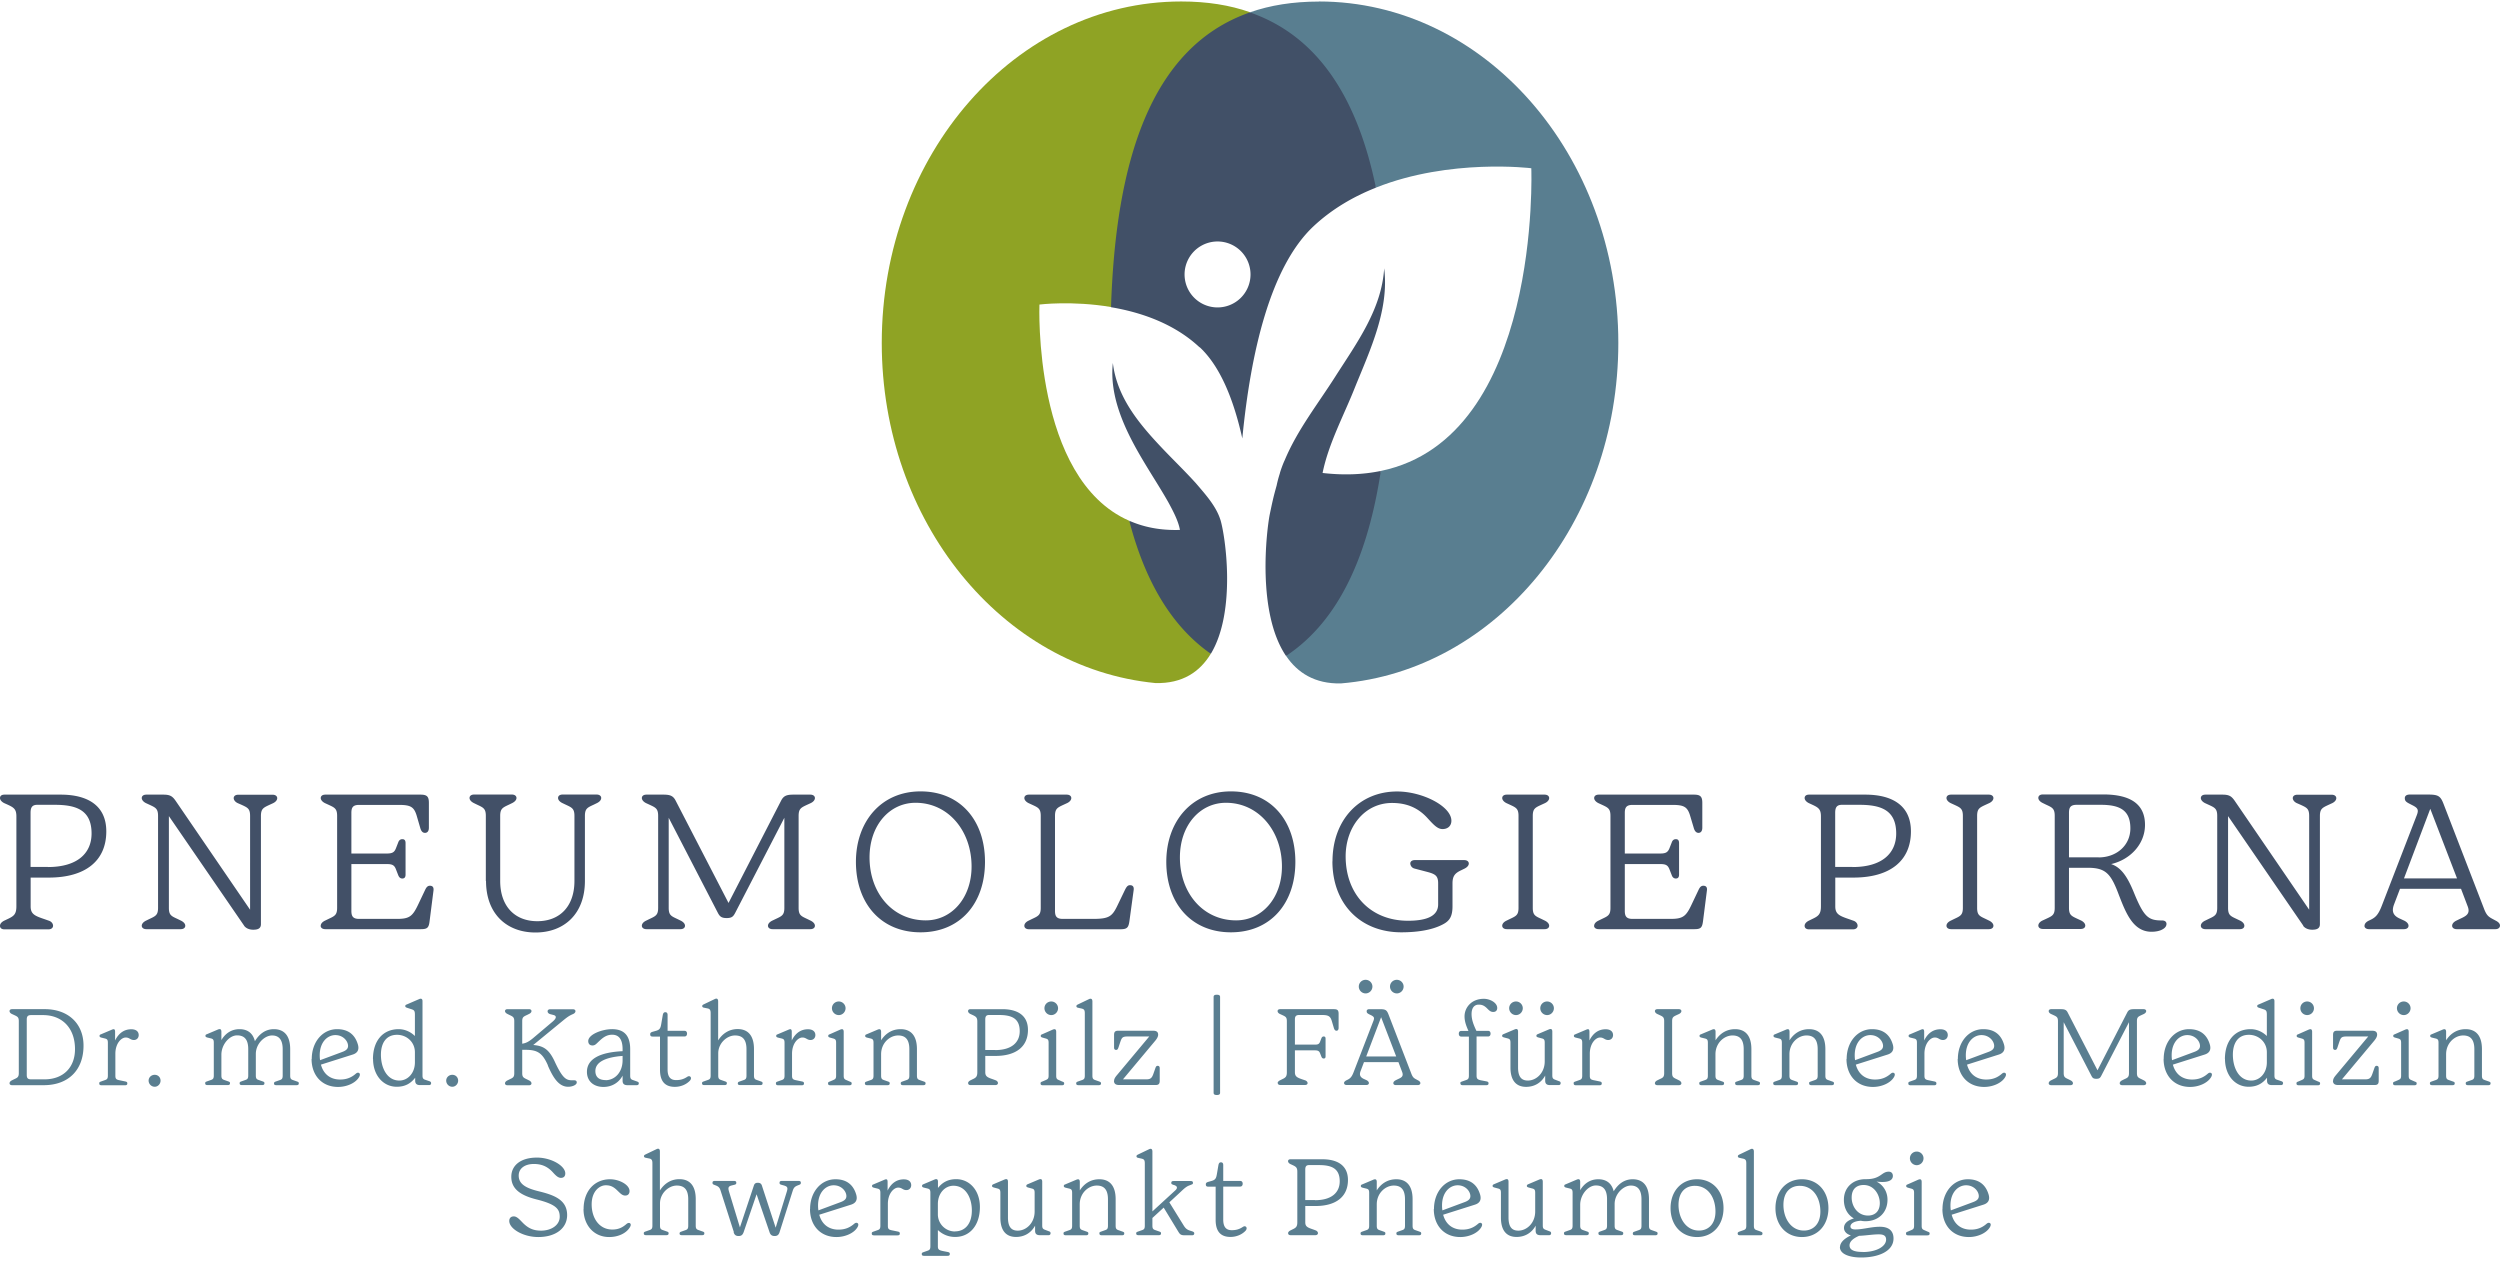
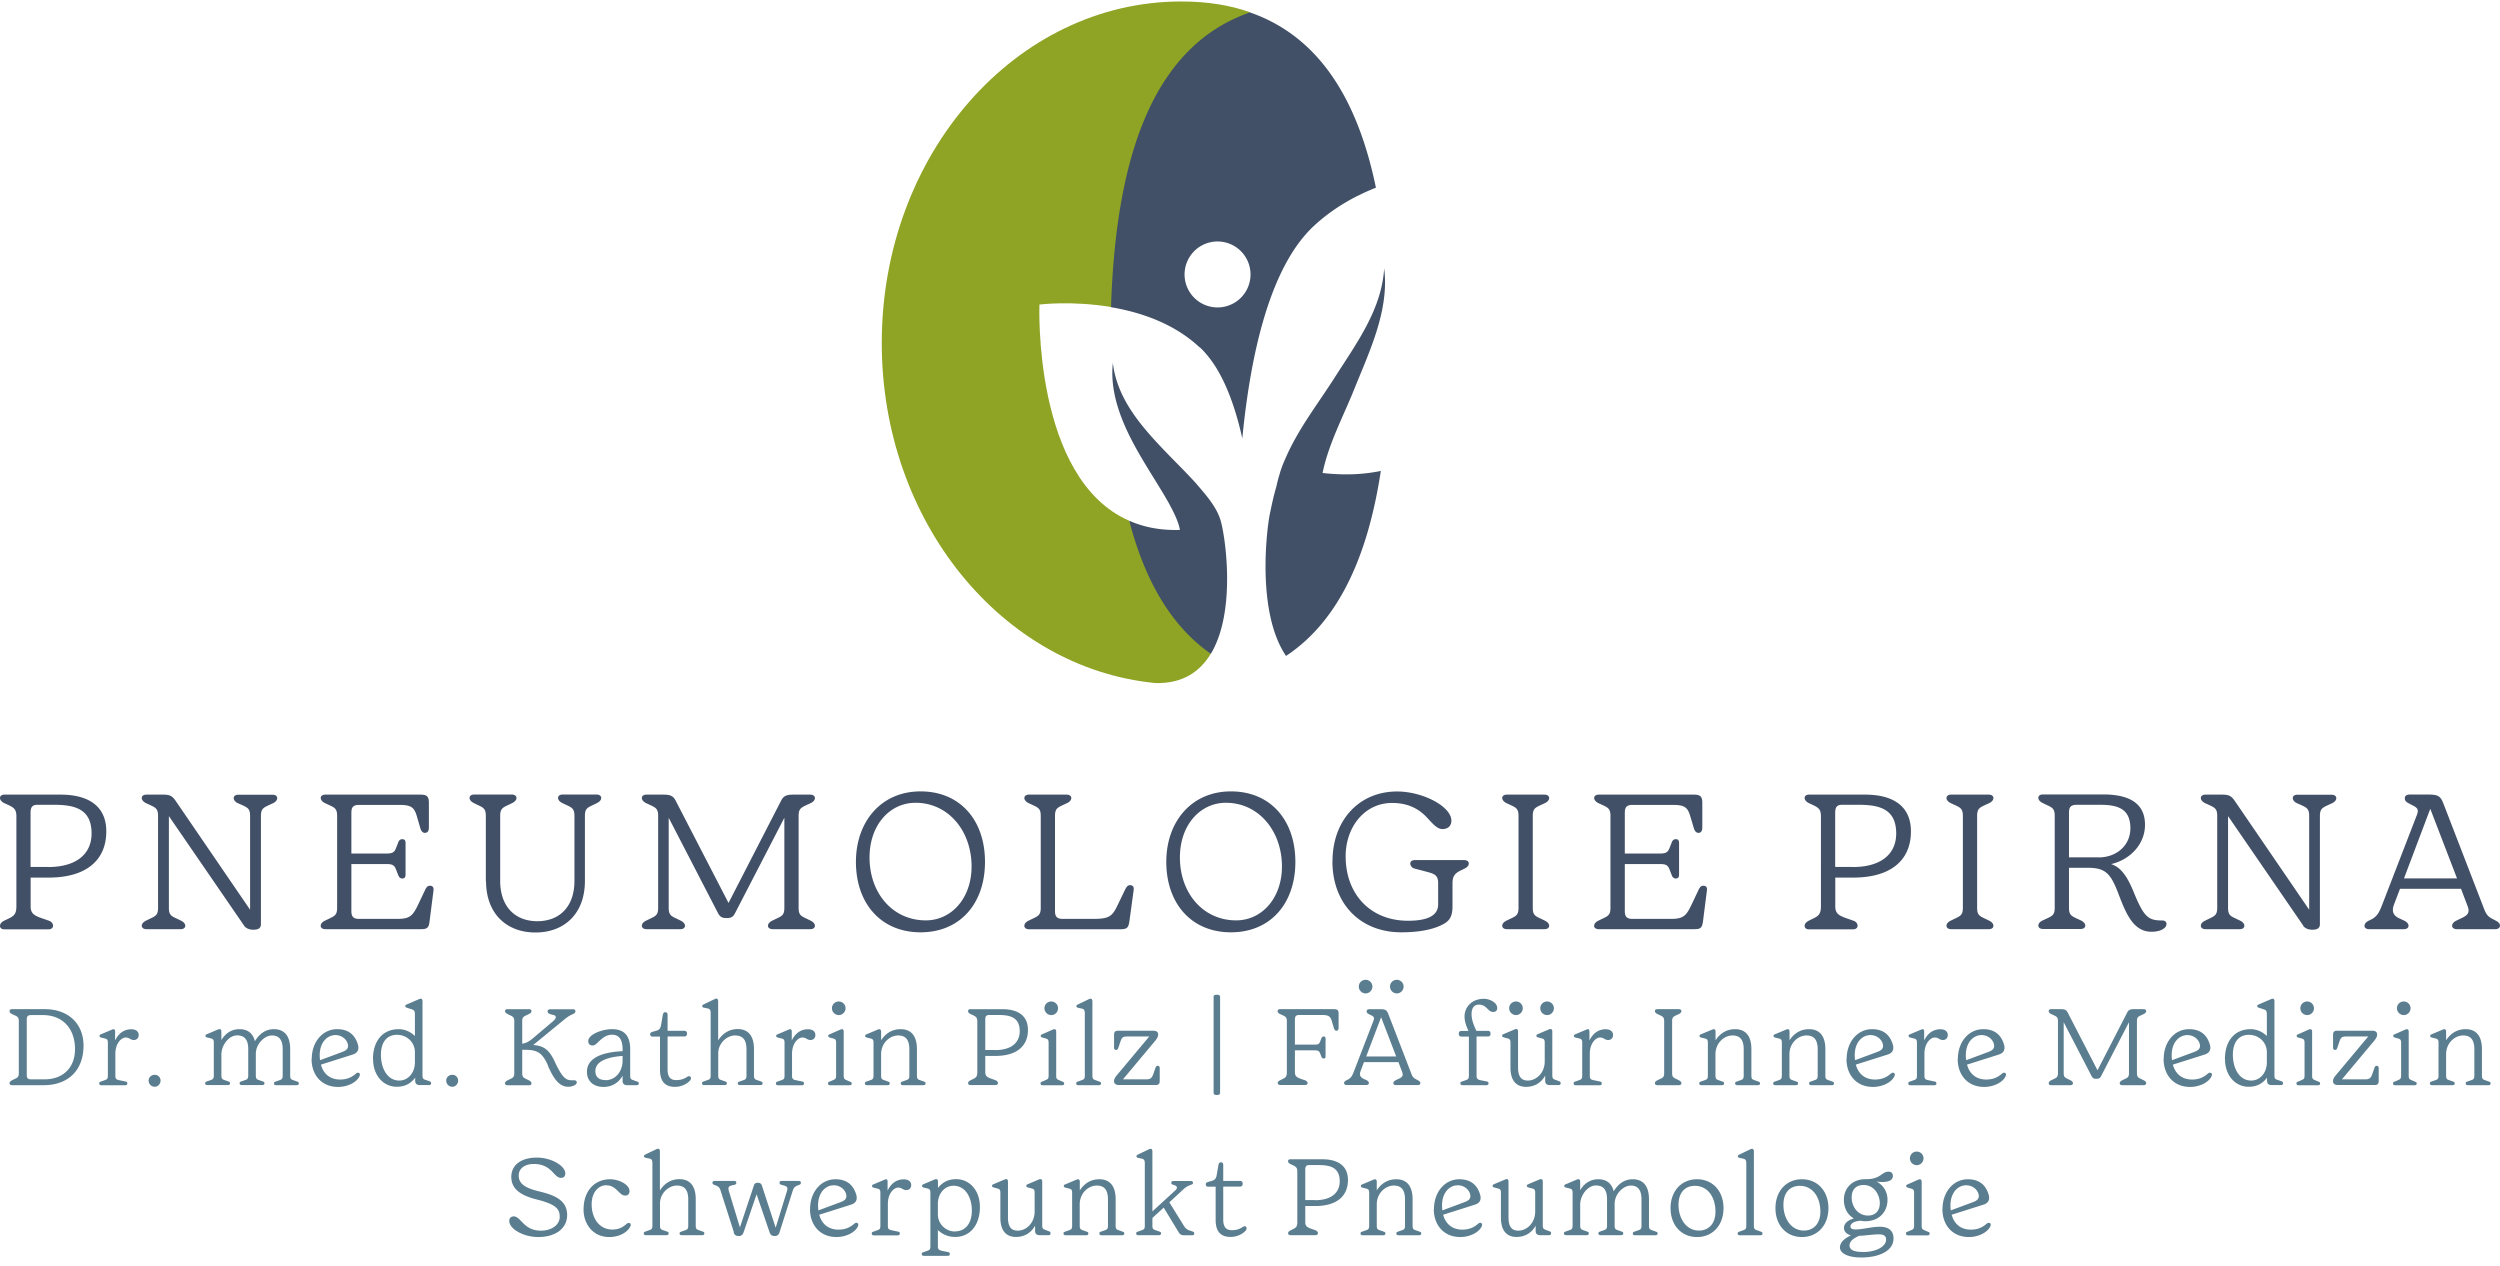
<svg xmlns="http://www.w3.org/2000/svg" width="304" height="154" xml:space="preserve" style="fill-rule:evenodd;clip-rule:evenodd;stroke-linejoin:round;stroke-miterlimit:2">
  <path d="m147.226 79.502-9.919-16.18c-11.732-5.134-10.911-26.29-10.911-26.29s3.975-.496 8.715.304L152 1.486C149.534.619 146.787.18 143.634.18c-20.109 0-36.412 18.589-36.412 41.524 0 21.719 14.637 39.543 33.271 41.356 3.31.09 5.427-1.385 6.744-3.57l-.011.012Z" style="fill:#8fa324;fill-rule:nonzero" />
-   <path d="M160.366.191c-3.142 0-5.923.451-8.366 1.306l15.324 21.314c9.007-3.58 18.882-2.353 18.882-2.353s1.283 32.742-18.285 36.807l-11.53 22.496c1.385 2.049 3.502 3.411 6.654 3.344 18.86-1.565 33.744-19.49 33.744-41.401 0-22.935-16.303-41.524-36.412-41.524l-.011.011Z" style="fill:#597e90;fill-rule:nonzero" />
  <path d="M148.397 63.198c-.518-1.644-1.79-3.051-2.984-4.447-1.441-1.588-2.905-2.984-4.278-4.448-2.725-2.893-5.326-6.068-5.81-10.167-.462 4.166 1.554 8.298 3.637 11.8 1.058 1.79 2.195 3.513 3.141 5.202.518.957 1.194 2.218 1.374 3.299-2.365.079-4.403-.338-6.159-1.115 1.835 7.06 4.965 12.723 9.919 16.18 3.13-5.191 1.757-14.401 1.16-16.315v.011ZM160.827 57.512c.721-3.58 2.612-7.048 3.952-10.448 1.836-4.527 4.166-9.436 3.536-14.435-.304 4.977-3.333 9.075-5.934 13.151-2.117 3.333-4.628 6.508-6.159 10.179 0 0-.236.461-.551 1.441-.023.067-.034.146-.057.214-.146.461-.27.923-.371 1.407-.169.608-.338 1.216-.473 1.824-.135.574-.248 1.148-.372 1.723-.371 1.914-1.61 11.878 1.982 17.193 6.564-4.335 9.998-12.442 11.529-22.496-2.116.439-4.47.551-7.093.247h.011ZM145.886 42.222c2.522 2.353 4.144 6.429 5.179 11.091 1.014-10.438 3.401-20.875 8.67-25.807 2.252-2.105 4.875-3.614 7.578-4.683-2.162-10.449-6.733-18.331-15.324-21.314-12.228 4.256-16.326 18.454-16.889 35.849 3.603.608 7.667 1.971 10.764 4.875l.022-.011Zm2.106-12.858a4.01 4.01 0 1 1-.003 8.019 4.01 4.01 0 0 1 .003-8.019Z" style="fill:#415067;fill-rule:nonzero" />
  <path d="M5.821 105.432c3.603 0 5.314-1.689 5.314-4.076 0-2.883-1.891-3.491-4.492-3.491H4.537c-.653 0-.821.35-.821.98v6.575h2.105v.012ZM0 112.57c0-.214.169-.439.495-.608l.451-.214c.743-.349 1.047-.585 1.047-1.542V99.284c0-.889-.304-1.081-1.047-1.43l-.451-.202C.169 97.483 0 97.246 0 97.044c0-.237.169-.417.54-.417h6.835c3.276 0 5.551 1.317 5.551 4.47 0 3.58-2.534 5.618-7.004 5.618H3.727v3.513c0 .935.518 1.149 1.689 1.543l.54.191c.327.113.496.372.496.608 0 .237-.192.439-.563.439H.54c-.371 0-.54-.191-.54-.416M29.691 112.57l-9.154-13.331v11.158c0 .89.304 1.002 1.058 1.351l.439.214c.327.169.496.394.496.608 0 .237-.192.417-.563.417h-4.166c-.372 0-.563-.192-.563-.417 0-.214.169-.439.495-.608l.439-.214c.744-.349 1.048-.473 1.048-1.351v-11.18c0-.89-.304-1.014-1.048-1.363l-.439-.202c-.326-.169-.495-.406-.495-.608 0-.237.191-.417.563-.417h2.06c.822 0 1.104.191 1.498.754l9.052 13.241V99.228c0-.89-.281-1.013-1.036-1.363l-.461-.202c-.327-.147-.496-.406-.496-.608 0-.237.192-.417.563-.417h4.166c.372 0 .563.192.563.417 0 .214-.169.45-.495.608l-.439.202c-.743.35-1.047.473-1.047 1.363v13.151c0 .54-.394.675-.935.675-.54 0-.912-.214-1.103-.473M39.002 112.57c0-.214.158-.439.495-.608l.44-.214c.743-.349 1.058-.473 1.058-1.351v-11.18c0-.89-.304-1.014-1.058-1.363l-.44-.202c-.326-.169-.495-.406-.495-.608 0-.237.191-.417.563-.417h11.563c.777 0 1.025.214 1.025 1.002v3.018c0 .427-.192.63-.473.63-.281 0-.473-.203-.585-.63l-.417-1.43c-.327-1.104-.743-1.34-2.173-1.34h-4.842c-.776 0-.934.349-.934.979v4.932h4.323c.676 0 .912-.169 1.093-.631l.281-.72c.09-.259.259-.394.495-.394.214 0 .395.09.395.473v3.839c0 .372-.181.473-.395.473-.236 0-.394-.147-.495-.405l-.281-.721c-.181-.473-.417-.631-1.093-.631h-4.323v5.686c0 .631.169.98.934.98h4.628c1.475 0 1.869-.304 2.533-1.689l.845-1.779c.169-.372.326-.563.608-.563.281 0 .484.135.439.563l-.473 3.716c-.09.799-.259 1.002-1.036 1.002H39.554c-.372 0-.563-.192-.563-.417M59.077 107.121v-7.904c0-.89-.304-1.014-1.047-1.363l-.439-.214c-.326-.169-.495-.394-.495-.608 0-.236.191-.416.563-.416h4.582c.372 0 .563.191.563.416 0 .214-.169.439-.495.608l-.439.214c-.743.349-1.047.473-1.047 1.363v7.904c0 3.085 1.778 4.897 4.514 4.897s4.515-1.801 4.515-4.897v-7.904c0-.89-.304-1.014-1.047-1.363l-.45-.214c-.327-.169-.495-.394-.495-.608 0-.236.191-.416.563-.416h4.12c.372 0 .563.191.563.416 0 .214-.157.439-.484.608l-.439.214c-.754.349-1.058.473-1.058 1.363v7.904c0 4.019-2.534 6.271-6.013 6.271s-6.012-2.252-6.012-6.271M78.049 112.57c0-.214.158-.439.496-.608l.439-.214c.743-.349 1.047-.473 1.047-1.351v-11.18c0-.89-.304-1.014-1.047-1.363l-.439-.202c-.327-.169-.496-.406-.496-.608 0-.237.192-.417.563-.417h2.061c.822 0 1.193.146 1.497.754l6.418 12.419 6.384-12.419c.304-.608.675-.754 1.497-.754h2.061c.371 0 .563.191.563.417 0 .213-.169.45-.496.608l-.439.202c-.743.349-1.047.473-1.047 1.363v11.18c0 .89.304 1.002 1.047 1.351l.439.214c.327.169.496.394.496.608 0 .237-.192.417-.563.417h-4.583c-.371 0-.563-.192-.563-.417 0-.214.169-.439.496-.608l.45-.214c.743-.349 1.047-.473 1.047-1.351V99.442l-5.967 11.541c-.237.461-.417.653-1.047.653-.631 0-.845-.192-1.081-.653l-5.968-11.541v10.955c0 .89.304 1.002 1.047 1.351l.44.214c.326.169.495.394.495.608 0 .237-.191.417-.563.417h-4.121c-.371 0-.563-.192-.563-.417M112.581 111.917c3.13 0 5.562-2.713 5.562-6.553 0-4.323-2.826-7.746-6.811-7.746-3.142 0-5.596 2.713-5.596 6.643 0 4.357 2.826 7.656 6.834 7.656m-8.489-7.116c0-4.864 3.04-8.568 7.859-8.568s7.836 3.513 7.836 8.568c0 5.056-3.017 8.568-7.836 8.568-4.819 0-7.859-3.512-7.859-8.568M124.561 112.57c0-.214.158-.439.496-.608l.439-.214c.743-.349 1.058-.473 1.058-1.351v-11.18c0-.89-.304-1.014-1.058-1.363l-.439-.202c-.327-.169-.496-.406-.496-.608 0-.237.192-.417.563-.417h4.583c.371 0 .563.191.563.417 0 .213-.169.45-.496.608l-.439.202c-.743.349-1.047.473-1.047 1.363v11.54c0 .631.169.98.935.98h3.715c1.937 0 2.319-.304 2.973-1.689l.889-1.847c.191-.371.327-.562.608-.562.281 0 .495.135.45.562l-.518 3.795c-.112.799-.281 1.002-1.103 1.002h-11.113c-.371 0-.563-.191-.563-.417M150.311 111.917c3.141 0 5.573-2.713 5.573-6.553 0-4.323-2.837-7.746-6.811-7.746-3.142 0-5.596 2.713-5.596 6.643 0 4.357 2.837 7.656 6.834 7.656m-8.489-7.116c0-4.864 3.04-8.568 7.859-8.568s7.836 3.513 7.836 8.568c0 5.056-3.017 8.568-7.836 8.568-4.819 0-7.859-3.512-7.859-8.568M162.032 104.734c0-4.988 3.231-8.49 7.859-8.49 3.085 0 6.598 1.802 6.598 3.558 0 .608-.417 1.013-1.081 1.013-.608 0-1.092-.54-1.779-1.283-1.103-1.239-2.477-1.892-4.357-1.892-3.344 0-5.641 2.928-5.641 6.486 0 4.638 3.04 7.836 7.577 7.836 2.365 0 3.671-.608 3.671-1.993v-2.544c0-.89-.304-1.126-1.261-1.385l-1.633-.428a.675.675 0 0 1-.495-.608c0-.237.191-.417.563-.417h5.99c.371 0 .563.192.563.417 0 .214-.169.439-.496.608l-.439.214c-.743.349-1.047.698-1.047 1.587v2.781c0 1.194-.327 1.757-1.103 2.173-1.453.8-3.457 1.002-5.123 1.002-5.033 0-8.377-3.512-8.377-8.635M182.67 112.57c0-.214.158-.439.496-.608l.439-.214c.743-.349 1.047-.473 1.047-1.351v-11.18c0-.89-.304-1.014-1.047-1.363l-.439-.202c-.327-.169-.496-.406-.496-.608 0-.237.192-.417.563-.417h4.583c.371 0 .563.191.563.417 0 .213-.169.45-.496.608l-.439.202c-.754.349-1.058.473-1.058 1.363v11.18c0 .89.304 1.002 1.058 1.351l.439.214c.327.169.496.394.496.608 0 .237-.192.417-.563.417h-4.583c-.371 0-.563-.192-.563-.417M193.851 112.57c0-.214.157-.439.495-.608l.439-.214c.743-.349 1.047-.473 1.047-1.351v-11.18c0-.89-.304-1.014-1.047-1.363l-.439-.202c-.326-.169-.495-.406-.495-.608 0-.237.191-.417.563-.417h11.563c.766 0 1.024.214 1.024 1.002v3.018c0 .427-.191.63-.461.63s-.473-.203-.586-.63l-.427-1.43c-.327-1.104-.744-1.34-2.174-1.34h-4.841c-.766 0-.935.349-.935.979v4.932h4.324c.676 0 .912-.169 1.103-.631l.282-.72c.09-.259.259-.394.495-.394.214 0 .394.09.394.473v3.839c0 .372-.18.473-.394.473-.236 0-.405-.147-.495-.405l-.282-.721c-.191-.473-.416-.631-1.103-.631h-4.324v5.686c0 .631.169.98.935.98h4.639c1.475 0 1.869-.304 2.522-1.689l.844-1.779c.169-.372.327-.563.608-.563.282 0 .496.135.439.563l-.472 3.716c-.102.799-.259 1.002-1.036 1.002h-11.654c-.371 0-.563-.192-.563-.417M225.275 105.432c3.603 0 5.303-1.689 5.303-4.076 0-2.883-1.891-3.491-4.492-3.491h-2.106c-.653 0-.821.35-.821.98v6.575h2.105l.011.012Zm-5.832 7.138c0-.214.169-.439.495-.608l.439-.214c.744-.349 1.048-.585 1.048-1.542V99.284c0-.889-.304-1.081-1.048-1.43l-.439-.202c-.326-.169-.495-.406-.495-.608 0-.237.169-.417.54-.417h6.835c3.276 0 5.551 1.317 5.551 4.47 0 3.58-2.534 5.618-7.004 5.618h-2.195v3.513c0 .935.518 1.149 1.677 1.543l.541.191c.326.113.495.372.495.608 0 .237-.191.439-.563.439h-5.337c-.371 0-.54-.191-.54-.416M236.692 112.57c0-.214.158-.439.496-.608l.439-.214c.743-.349 1.058-.473 1.058-1.351v-11.18c0-.89-.304-1.014-1.058-1.363l-.439-.202c-.327-.169-.496-.406-.496-.608 0-.237.192-.417.563-.417h4.583c.371 0 .563.191.563.417 0 .213-.169.45-.496.608l-.439.202c-.743.349-1.047.473-1.047 1.363v11.18c0 .89.304 1.002 1.047 1.351l.439.214c.327.169.496.394.496.608 0 .237-.192.417-.563.417h-4.583c-.371 0-.563-.192-.563-.417M255.191 104.261c2.173 0 3.862-1.453 3.862-3.536 0-2.252-1.34-2.86-3.603-2.86h-2.927c-.777 0-.935.35-.935.98v5.404h3.603v.012Zm2.533 4.751c-1.002-2.713-1.587-3.49-3.839-3.49h-2.297v4.864c0 .889.304 1.002 1.047 1.351l.439.203c.327.168.496.405.496.608 0 .236-.192.416-.563.416h-4.583c-.371 0-.563-.191-.563-.416 0-.214.169-.451.496-.608l.439-.203c.754-.349 1.058-.473 1.058-1.351V99.205c0-.889-.304-1.013-1.058-1.362l-.439-.214c-.327-.169-.496-.394-.496-.608 0-.236.192-.417.563-.417h7.33c3.49 0 5.078 1.307 5.078 3.693 0 2.387-1.847 4.256-4.121 4.774 1.171.394 1.948 1.43 2.781 3.491 1.216 2.972 1.757 3.366 3.412 3.366.371 0 .54.18.54.417 0 .236-.135.473-.461.653-.395.236-.935.304-1.352.304-2.105 0-3.017-1.97-3.907-4.301M280.085 112.57l-9.153-13.331v11.158c0 .89.304 1.002 1.047 1.351l.45.214c.327.169.484.394.484.608 0 .237-.18.417-.563.417h-4.166c-.371 0-.563-.192-.563-.417 0-.214.158-.439.496-.608l.439-.214c.743-.349 1.058-.473 1.058-1.351v-11.18c0-.89-.304-1.014-1.058-1.363l-.439-.202c-.327-.169-.496-.406-.496-.608 0-.237.192-.417.563-.417h2.061c.822 0 1.103.191 1.497.754l9.053 13.241V99.228c0-.89-.282-1.013-1.036-1.363l-.462-.202c-.326-.147-.495-.406-.495-.608 0-.237.191-.417.563-.417h4.166c.371 0 .563.192.563.417 0 .214-.169.45-.496.608l-.439.202c-.743.35-1.058.473-1.058 1.363v13.151c0 .54-.394.675-.935.675-.54 0-.912-.214-1.103-.473M298.776 106.817l-3.254-8.467-3.198 8.467h6.452Zm-11.248 5.753c0-.214.157-.439.495-.608l.282-.135c.563-.282.912-.608 1.339-1.734l4.234-10.955c.259-.653.135-.89-.518-1.216l-.372-.192c-.416-.214-.563-.349-.563-.675 0-.259.192-.439.608-.439h2.174c1.238 0 1.542.146 1.914 1.103l4.897 12.678c.304.822.518 1.047 1.047 1.329l.44.236c.326.169.495.372.495.586 0 .236-.191.439-.563.439h-4.695c-.372 0-.563-.192-.563-.417 0-.214.158-.439.484-.608l.439-.214c.755-.349 1.34-.608.957-1.565l-.799-2.105h-7.42l-.721 1.891c-.349.912-.045 1.385.653 1.712l.608.281c.327.169.496.394.496.608 0 .237-.192.417-.563.417h-4.234c-.371 0-.563-.192-.563-.417" style="fill:#425067;fill-rule:nonzero" />
  <path d="M3.783 131.249h1.621c2.309 0 3.716-1.464 3.716-3.67 0-2.624-1.61-4.144-3.884-4.144H3.783c-.439 0-.529.203-.529.552v6.71c0 .361.09.552.529.552m-2.623.473c0-.124.09-.248.281-.349l.248-.124c.416-.191.597-.259.597-.765v-6.306c0-.506-.169-.563-.597-.765l-.248-.113c-.191-.09-.281-.225-.281-.349 0-.135.101-.236.315-.236h3.986c2.781 0 4.695 1.711 4.695 4.436 0 3.006-1.88 4.808-4.83 4.808H1.475c-.214 0-.315-.102-.315-.237M12.07 131.733c0-.146.056-.169.281-.247l.383-.135c.282-.091.383-.181.383-.563v-3.986c0-.383-.101-.462-.383-.529l-.416-.102c-.147-.045-.214-.09-.214-.202 0-.113.056-.158.157-.192l1.329-.563c.281-.124.405-.079.405.259v1.047c.473-.957 1.171-1.362 1.971-1.362.585 0 .9.281.9.709 0 .327-.225.597-.585.597-.439 0-.529-.304-.991-.304-.552 0-1.261.732-1.261 1.97v2.669c0 .383.101.484.518.563l.653.135c.225.045.281.101.281.248 0 .146-.067.225-.292.225h-2.826c-.226 0-.293-.079-.293-.225M18.071 131.407c0-.394.327-.71.743-.71.417 0 .71.316.71.71 0 .394-.316.743-.71.743a.75.75 0 0 1-.743-.743M33.327 131.733c0-.146.057-.169.282-.247l.383-.135c.281-.091.383-.181.383-.563v-3.198c0-1.194-.485-1.678-1.295-1.678-.89 0-1.971.991-1.971 2.241v2.623c0 .383.102.473.383.563l.383.135c.225.079.281.102.281.248 0 .146-.067.225-.292.225h-2.432c-.225 0-.293-.079-.293-.225 0-.146.056-.169.281-.248l.383-.135c.282-.09.383-.18.383-.563v-3.197c0-1.194-.484-1.678-1.362-1.678-.935 0-1.903 1.115-1.903 2.353v2.522c0 .383.112.473.383.563l.383.135c.225.079.281.102.281.248 0 .146-.068.225-.293.225h-2.432c-.225 0-.292-.079-.292-.225 0-.146.056-.169.281-.248l.383-.135c.281-.09.383-.18.383-.563v-3.985c0-.383-.102-.462-.383-.53l-.417-.101c-.146-.045-.214-.09-.214-.203 0-.112.057-.157.158-.191l1.329-.563c.281-.124.45-.079.45.259v1.013c.473-.799 1.205-1.328 2.207-1.328.945 0 1.621.461 1.869 1.463.506-.833 1.238-1.463 2.308-1.463 1.216 0 1.982.754 1.982 2.432v3.209c0 .382.101.472.382.563l.383.135c.225.078.282.101.282.247 0 .147-.068.226-.293.226h-2.432c-.225 0-.293-.079-.293-.226M38.923 128.919l2.635-.98c.518-.18.766-.394.766-.754 0-.586-.597-1.318-1.543-1.318s-1.903.833-1.903 2.455c0 .214.011.405.045.597m-1.013-.158c0-2.061 1.317-3.614 3.085-3.614 1.238 0 2.139.563 2.522 1.857.203.687-.09 1.059-.619 1.228l-3.873 1.227c.315 1.171 1.159 1.813 2.33 1.813.8 0 1.385-.248 1.914-.71.158-.135.304-.157.417-.067.124.09.079.293 0 .439-.394.743-1.498 1.238-2.578 1.238-1.993 0-3.221-1.441-3.221-3.4M48.561 131.396c1.014 0 1.892-.89 1.892-2.219v-1.216c0-1.261-1.014-2.128-2.173-2.128-1.329 0-1.959 1.014-1.959 2.421 0 1.622.754 3.142 2.24 3.142m-3.209-2.601c0-2.275 1.239-3.648 3.13-3.648.71 0 1.419.292 1.971.833v-2.601c0-.518-.124-.563-.507-.687l-.45-.146c-.147-.057-.214-.09-.214-.203 0-.112.056-.158.157-.191l1.509-.653c.259-.124.428-.045.428.236v9.019c0 .304.045.45.315.54l.529.18c.158.057.203.135.203.237 0 .135-.079.236-.236.236h-1.115c-.394 0-.585-.169-.585-.54v-.36c-.552.72-1.25 1.103-2.241 1.103-1.633 0-2.882-1.374-2.882-3.378M54.258 131.407c0-.394.327-.71.743-.71.417 0 .71.316.71.71 0 .394-.315.743-.71.743a.75.75 0 0 1-.743-.743M66.632 129.56c-.675-1.542-1.295-1.903-2.747-1.903h-.383v2.838c0 .495.169.563.597.765l.248.124c.18.09.281.225.281.349 0 .135-.101.237-.315.237h-2.59c-.214 0-.315-.102-.315-.237 0-.124.09-.247.281-.349l.248-.124c.428-.202.597-.259.597-.765v-6.317c0-.495-.169-.563-.597-.765l-.248-.124c-.18-.09-.281-.225-.281-.338 0-.135.101-.236.315-.236h2.59c.214 0 .315.101.315.236 0 .113-.09.248-.281.338l-.248.124c-.428.202-.597.259-.597.765v2.736c.451-.067.788-.236 1.318-.675l2.398-2.027c.473-.405.473-.687.09-.788l-.394-.101c-.237-.068-.327-.214-.327-.349 0-.135.102-.248.316-.248h2.758c.214 0 .315.101.315.236 0 .113-.09.259-.281.338l-.124.056c-.439.203-.664.383-1.148.777l-3.581 2.939c1.261.101 1.937.54 2.635 2.06.957 2.061 1.407 2.23 2.116 2.23h.226c.191 0 .315.079.315.259 0 .304-.529.529-1.047.529-1.16 0-1.847-1.149-2.477-2.601M73.647 131.351c1.069 0 2.06-.901 2.06-2.432v-.518c-2.049.157-3.31.731-3.31 1.835 0 .687.394 1.103 1.25 1.103m2.06.079v-.619c-.405.777-1.216 1.362-2.297 1.373-1.193.012-2.038-.675-2.038-1.835 0-1.576 1.599-2.387 4.335-2.511v-.236c0-1.25-.484-1.768-1.272-1.768-.631 0-1.07.315-1.475.687-.439.394-.563.619-.912.619-.372 0-.518-.247-.518-.529 0-.811 1.678-1.452 2.894-1.452 1.441 0 2.207.754 2.207 2.432v3.209c0 .382.101.472.382.563l.383.135c.225.078.282.123.282.247 0 .147-.09.226-.259.226h-1.126c-.394 0-.586-.169-.586-.541M80.256 130.101v-4.054h-.889c-.226 0-.304-.09-.304-.281 0-.158.078-.237.304-.304l.439-.124c.461-.135.529-.371.619-.923l.169-.991c.045-.214.124-.338.304-.338.169 0 .281.09.281.338v1.925h2.061c.225 0 .304.169.304.338s-.079.349-.304.349h-2.061v4.008c0 .901.349 1.295 1.036 1.295.507 0 .912-.101 1.362-.405.169-.101.304-.09.395.022.09.113.067.282-.079.451-.451.484-1.137.754-1.836.754-1.092 0-1.801-.563-1.801-2.072M89.725 131.733c0-.146.056-.169.282-.247l.382-.135c.282-.091.383-.181.383-.563v-3.198c0-1.194-.484-1.678-1.396-1.678-.98 0-2.038.935-2.038 2.173v2.691c0 .383.101.473.383.563l.383.135c.225.079.281.102.281.248 0 .146-.067.225-.293.225H85.66c-.225 0-.292-.079-.292-.225 0-.146.056-.169.281-.248l.383-.135c.281-.09.383-.18.383-.563v-7.566c0-.383-.09-.529-.372-.585l-.439-.09c-.135-.023-.214-.091-.214-.192s.057-.146.158-.203l1.362-.653c.248-.123.417-.045.417.282v4.74c.529-.822 1.317-1.374 2.376-1.374 1.216 0 1.981.755 1.981 2.432v3.209c0 .383.101.473.383.563l.383.135c.225.079.281.102.281.248 0 .146-.067.225-.292.225h-2.432c-.226 0-.293-.079-.293-.225M94.353 131.733c0-.146.056-.169.281-.247l.383-.135c.281-.091.383-.181.383-.563v-3.986c0-.383-.102-.462-.383-.529l-.417-.102c-.146-.045-.214-.09-.214-.202 0-.113.057-.158.158-.192l1.329-.563c.281-.124.405-.079.405.259v1.047c.473-.957 1.171-1.362 1.97-1.362.586 0 .901.281.901.709 0 .327-.225.597-.585.597-.44 0-.53-.304-.991-.304-.552 0-1.261.732-1.261 1.97v2.669c0 .383.101.484.518.563l.653.135c.225.045.281.101.281.248 0 .146-.067.225-.293.225h-2.826c-.225 0-.292-.079-.292-.225M101.998 121.78c.45 0 .822.372.822.822 0 .45-.372.833-.822.833a.838.838 0 0 1-.834-.833c0-.462.372-.822.834-.822m-1.306 9.953c0-.146.056-.157.281-.247l.315-.135c.282-.124.383-.181.383-.563v-3.986c0-.383-.101-.451-.383-.529l-.36-.102c-.146-.045-.214-.09-.214-.202 0-.113.056-.158.158-.192l1.272-.563c.281-.124.45-.079.45.259v5.326c0 .383.102.45.383.563l.304.135c.225.09.282.101.282.248 0 .146-.068.225-.293.225h-2.286c-.225 0-.292-.079-.292-.225M109.53 131.733c0-.146.056-.169.282-.247l.382-.135c.282-.091.383-.181.383-.563v-3.198c0-1.194-.484-1.678-1.362-1.678-1.014 0-2.072.912-2.072 2.286v2.59c0 .382.101.472.383.563l.383.135c.225.078.281.101.281.247 0 .147-.067.226-.293.226h-2.432c-.225 0-.292-.079-.292-.226 0-.146.056-.169.281-.247l.383-.135c.282-.091.383-.181.383-.563v-3.986c0-.383-.101-.462-.383-.529l-.417-.102c-.146-.045-.213-.09-.213-.202 0-.113.056-.158.157-.192l1.329-.563c.281-.124.45-.079.45.259v1.025c.518-.8 1.295-1.351 2.376-1.351 1.216 0 1.981.754 1.981 2.432v3.209c0 .382.102.472.383.563l.383.135c.225.078.282.101.282.247 0 .147-.068.226-.293.226h-2.432c-.225 0-.293-.079-.293-.226M121.003 127.691c2.027 0 2.995-.946 2.995-2.297 0-1.621-1.069-1.97-2.533-1.97h-1.194c-.371 0-.461.203-.461.552v3.704h1.193v.011Zm-3.287 4.031c0-.124.09-.248.281-.349l.248-.124c.428-.191.596-.326.596-.867v-6.159c0-.506-.168-.608-.596-.81l-.248-.113c-.18-.09-.281-.225-.281-.349 0-.135.09-.236.304-.236h3.85c1.847 0 3.13.743 3.13 2.522 0 2.015-1.43 3.164-3.952 3.164h-1.238v1.981c0 .529.293.642.957.867l.304.113c.18.067.281.214.281.338 0 .123-.101.247-.315.247h-3.006c-.214 0-.304-.101-.304-.236M127.838 121.78c.45 0 .822.372.822.822 0 .45-.372.833-.822.833a.838.838 0 0 1-.834-.833c0-.462.372-.822.834-.822m-1.306 9.953c0-.146.056-.157.281-.247l.315-.135c.282-.124.383-.181.383-.563v-3.986c0-.383-.101-.451-.383-.529l-.36-.102c-.146-.045-.214-.09-.214-.202 0-.113.056-.158.158-.192l1.272-.563c.281-.124.45-.079.45.259v5.326c0 .383.102.45.383.563l.304.135c.225.09.282.101.282.248 0 .146-.068.225-.293.225h-2.286c-.225 0-.292-.079-.292-.225M130.866 131.733c0-.146.09-.18.282-.247l.383-.135c.281-.091.382-.181.382-.563v-7.567c0-.461-.123-.529-.506-.608l-.304-.067c-.135-.023-.214-.09-.214-.192 0-.101.056-.146.158-.202l1.362-.653c.248-.124.428-.045.428.281v9.008c0 .382.101.472.383.563l.382.135c.181.067.282.101.282.247 0 .147-.068.226-.293.226h-2.432c-.225 0-.293-.079-.293-.226M135.471 131.452c0-.248.124-.451.372-.743l3.907-4.673h-2.623c-.631 0-.71.135-.89.642l-.225.675c-.079.237-.147.316-.293.316s-.248-.079-.248-.293v-1.509c0-.292.057-.529.473-.529h4.29c.394 0 .597.146.597.484 0 .214-.124.462-.372.755l-3.907 4.672h2.826c.496 0 .687-.135.867-.653l.237-.675c.079-.237.146-.316.293-.316.146 0 .247.079.247.293v1.509c0 .293-.056.529-.473.529h-4.492c-.428 0-.597-.203-.597-.507M147.575 132.882v-11.654c0-.202.146-.27.394-.27.248 0 .394.068.394.27v11.654c0 .202-.146.27-.394.27-.248 0-.394-.068-.394-.27M155.355 131.722c0-.124.09-.248.282-.349l.247-.124c.417-.191.597-.315.597-.856v-6.215c0-.506-.169-.563-.597-.765l-.247-.113c-.192-.09-.282-.225-.282-.349 0-.135.102-.236.316-.236h6.519c.439 0 .585.124.585.563v1.7c0 .236-.101.36-.259.36-.157 0-.259-.124-.326-.36l-.237-.8c-.18-.619-.428-.754-1.227-.754h-2.736c-.439 0-.529.203-.529.552v3.051h2.443c.383 0 .518-.09.619-.36l.158-.406c.056-.146.146-.225.281-.225.124 0 .226.056.226.259v2.162c0 .214-.102.259-.226.259-.135 0-.225-.079-.281-.225l-.158-.406c-.101-.259-.236-.36-.619-.36h-2.443v2.657c0 .541.292.665.957.89l.304.101c.18.068.281.214.281.327 0 .135-.101.236-.315.236h-2.995c-.214 0-.315-.101-.315-.236M169.857 119.145c.451 0 .822.372.822.822a.836.836 0 0 1-.822.834.84.84 0 0 1-.833-.834c0-.461.372-.822.833-.822m-.079 9.323-1.835-4.774-1.813 4.774h3.648Zm-3.715-9.323c.45 0 .822.372.822.822a.837.837 0 0 1-.822.834.838.838 0 0 1-.833-.834c0-.461.371-.822.833-.822m-2.635 12.577c0-.124.09-.248.282-.349l.157-.079c.316-.157.518-.338.755-.979l2.387-6.182c.146-.371.078-.495-.293-.686l-.214-.102c-.237-.124-.315-.191-.315-.383 0-.146.101-.247.337-.247h1.228c.698 0 .867.078 1.081.619l2.758 7.15c.169.461.293.596.597.754l.248.135c.18.09.281.214.281.327 0 .135-.101.247-.315.247h-2.657c-.214 0-.316-.101-.316-.236 0-.124.09-.248.282-.349l.248-.124c.427-.191.754-.338.54-.89l-.45-1.193h-4.189l-.405 1.07c-.203.518-.023.776.371.968l.349.158c.181.09.282.225.282.349 0 .135-.113.236-.315.236h-2.387c-.214 0-.316-.101-.316-.236M177.57 131.733c0-.146.056-.169.281-.247l.383-.135c.282-.091.383-.181.383-.563v-4.741h-.923c-.226 0-.304-.168-.304-.349 0-.18.078-.337.304-.337h.867c-.169-.406-.473-1.036-.473-1.768 0-1.047.81-2.139 2.353-2.139.72 0 1.621.461 1.621 1.114 0 .304-.18.484-.473.484-.292 0-.45-.112-.765-.439-.361-.349-.62-.45-1.014-.45-.529 0-.867.394-.867 1.137 0 .687.226 1.284.586 2.049h1.419c.225 0 .304.169.304.338s-.079.349-.304.349h-1.397v4.74c0 .383.102.496.518.586l.653.124c.226.045.282.101.282.247 0 .147-.068.226-.293.226h-2.826c-.225 0-.293-.079-.293-.226M188.131 121.78c.45 0 .822.372.822.822 0 .45-.372.833-.822.833a.838.838 0 0 1-.833-.833c0-.462.371-.822.833-.822m-3.783 0c.45 0 .822.372.822.822 0 .45-.372.833-.822.833a.838.838 0 0 1-.833-.833c0-.462.371-.822.833-.822m-.676 8.039v-3.028c0-.383-.101-.462-.383-.53l-.416-.112c-.146-.045-.214-.09-.214-.192 0-.101.056-.157.158-.202l1.328-.563c.282-.124.451-.079.451.259v4.346c0 1.193.45 1.599 1.193 1.599 1.013 0 2.049-.912 2.049-2.331v-2.274c0-.383-.101-.462-.383-.53l-.416-.112c-.147-.045-.214-.09-.214-.192 0-.101.056-.157.158-.202l1.328-.563c.282-.124.45-.079.45.259v5.292c0 .304.046.439.316.54l.563.214c.09.034.135.101.135.214 0 .135-.079.236-.237.236h-1.058c-.405 0-.585-.169-.585-.54v-.619c-.485.889-1.318 1.373-2.32 1.373-1.148 0-1.903-.698-1.903-2.353M191.351 131.733c0-.146.056-.169.282-.247l.382-.135c.282-.091.383-.181.383-.563v-3.986c0-.383-.101-.462-.383-.529l-.416-.102c-.147-.045-.214-.09-.214-.202 0-.113.056-.158.158-.192l1.328-.563c.282-.124.405-.079.405.259v1.047c.473-.957 1.171-1.362 1.971-1.362.585 0 .901.281.901.709 0 .327-.226.597-.586.597-.439 0-.529-.304-.991-.304-.551 0-1.25.732-1.25 1.97v2.669c0 .383.102.484.518.563l.653.135c.226.045.282.101.282.248 0 .146-.068.225-.293.225h-2.826c-.225 0-.293-.079-.293-.225M201.237 131.722c0-.124.09-.248.281-.349l.248-.124c.428-.191.597-.259.597-.765v-6.306c0-.506-.169-.563-.597-.765l-.248-.113c-.18-.09-.281-.225-.281-.349 0-.135.101-.236.315-.236h2.59c.214 0 .315.112.315.236 0 .124-.09.248-.282.349l-.247.113c-.428.202-.597.259-.597.765v6.306c0 .506.169.563.597.765l.247.124c.181.09.282.225.282.349 0 .135-.101.237-.315.237h-2.59c-.214 0-.315-.102-.315-.237M210.987 131.733c0-.146.057-.169.282-.247l.383-.135c.281-.091.382-.181.382-.563v-3.198c0-1.194-.484-1.678-1.362-1.678-1.013 0-2.072.912-2.072 2.286v2.59c0 .382.113.472.383.563l.383.135c.225.078.281.101.281.247 0 .147-.067.226-.292.226h-2.432c-.226 0-.293-.079-.293-.226 0-.146.056-.169.281-.247l.383-.135c.282-.091.383-.181.383-.563v-3.986c0-.383-.101-.462-.383-.529l-.416-.102c-.147-.045-.214-.09-.214-.202 0-.113.056-.158.157-.192l1.34-.563c.282-.124.451-.079.451.259v1.025c.517-.8 1.294-1.351 2.375-1.351 1.216 0 1.982.754 1.982 2.432v3.209c0 .382.101.472.383.563l.383.135c.225.078.281.101.281.247 0 .147-.068.226-.293.226h-2.432c-.225 0-.292-.079-.292-.226M219.983 131.733c0-.146.057-.169.282-.247l.383-.135c.281-.091.383-.181.383-.563v-3.198c0-1.194-.485-1.678-1.363-1.678-1.013 0-2.072.912-2.072 2.286v2.59c0 .382.113.472.383.563l.383.135c.225.078.282.101.282.247 0 .147-.068.226-.293.226h-2.432c-.225 0-.293-.079-.293-.226 0-.146.056-.169.282-.247l.382-.135c.282-.091.383-.181.383-.563v-3.986c0-.383-.101-.462-.383-.529l-.416-.102c-.147-.045-.214-.09-.214-.202 0-.113.056-.158.157-.192l1.34-.563c.282-.124.451-.079.451.259v1.025c.518-.8 1.295-1.351 2.375-1.351 1.216 0 1.982.754 1.982 2.432v3.209c0 .382.101.472.383.563l.383.135c.225.078.281.101.281.247 0 .147-.067.226-.293.226h-2.432c-.225 0-.292-.079-.292-.226M225.579 128.919l2.635-.98c.518-.18.766-.394.766-.754 0-.586-.597-1.318-1.543-1.318s-1.903.833-1.903 2.455c0 .214.011.405.045.597m-1.024-.158c0-2.061 1.317-3.614 3.085-3.614 1.238 0 2.139.563 2.522 1.857.202.687-.09 1.059-.619 1.228l-3.874 1.227c.316 1.171 1.16 1.813 2.331 1.813.799 0 1.385-.248 1.914-.71.158-.135.304-.157.417-.067.124.09.078.293 0 .439-.394.743-1.498 1.238-2.579 1.238-1.993 0-3.22-1.441-3.22-3.4M232.053 131.733c0-.146.057-.169.282-.247l.383-.135c.281-.091.382-.181.382-.563v-3.986c0-.383-.101-.462-.382-.529l-.417-.102c-.146-.045-.214-.09-.214-.202 0-.113.056-.158.158-.192l1.328-.563c.282-.124.406-.079.406.259v1.047c.473-.957 1.171-1.362 1.97-1.362.586 0 .901.281.901.709 0 .327-.225.597-.586.597-.439 0-.529-.304-.991-.304-.551 0-1.261.732-1.261 1.97v2.669c0 .383.102.484.518.563l.653.135c.226.045.282.101.282.248 0 .146-.068.225-.293.225h-2.826c-.225 0-.293-.079-.293-.225M239.09 128.919l2.635-.98c.518-.18.766-.394.766-.754 0-.586-.597-1.318-1.543-1.318s-1.903.833-1.903 2.455c0 .214.012.405.045.597m-1.013-.158c0-2.061 1.317-3.614 3.085-3.614 1.239 0 2.139.563 2.522 1.857.203.687-.09 1.059-.619 1.228l-3.873 1.227c.315 1.171 1.159 1.813 2.33 1.813.8 0 1.385-.248 1.914-.71.158-.135.304-.157.417-.067.124.09.079.293 0 .439-.394.743-1.497 1.238-2.578 1.238-1.993 0-3.22-1.441-3.22-3.4M249.122 131.722c0-.124.09-.248.282-.349l.248-.124c.416-.191.596-.259.596-.765v-6.306c0-.506-.169-.563-.596-.765l-.248-.113c-.192-.09-.282-.225-.282-.349 0-.135.102-.236.316-.236h1.159c.462 0 .676.078.845.428l3.614 7.003 3.603-7.003c.169-.35.383-.428.844-.428h1.16c.214 0 .315.112.315.236 0 .124-.09.248-.281.349l-.248.113c-.428.202-.597.259-.597.765v6.306c0 .506.169.563.597.765l.248.124c.18.09.281.225.281.349 0 .135-.112.237-.315.237h-2.59c-.213 0-.315-.102-.315-.237 0-.124.09-.248.282-.349l.247-.124c.428-.191.597-.259.597-.765v-6.182l-3.366 6.508c-.135.259-.237.372-.597.372s-.473-.102-.608-.372l-3.367-6.508v6.182c0 .506.169.563.597.765l.248.124c.18.09.281.225.281.349 0 .135-.101.237-.315.237h-2.319c-.214 0-.316-.102-.316-.237M264.12 128.919l2.634-.98c.518-.18.766-.394.766-.754 0-.586-.597-1.318-1.543-1.318-.945 0-1.902.833-1.902 2.455 0 .214.011.405.045.597m-1.014-.158c0-2.061 1.318-3.614 3.085-3.614 1.239 0 2.14.563 2.522 1.857.203.687-.09 1.059-.619 1.228l-3.873 1.227c.315 1.171 1.16 1.813 2.331 1.813.799 0 1.385-.248 1.914-.71.157-.135.304-.157.428-.067.123.09.078.293 0 .439-.394.743-1.498 1.238-2.579 1.238-1.993 0-3.22-1.441-3.22-3.4M273.758 131.396c1.013 0 1.891-.89 1.891-2.219v-1.216c0-1.261-1.013-2.128-2.184-2.128-1.329 0-1.948 1.014-1.948 2.421 0 1.622.754 3.142 2.241 3.142m-3.209-2.601c0-2.275 1.238-3.648 3.13-3.648.709 0 1.418.292 1.97.833v-2.601c0-.518-.124-.563-.506-.687l-.451-.146c-.146-.057-.214-.09-.214-.203 0-.112.057-.158.158-.191l1.509-.653c.259-.124.427-.045.427.236v9.019c0 .304.045.45.316.54l.529.18c.158.057.203.135.203.237 0 .135-.079.236-.237.236h-1.126c-.394 0-.585-.169-.585-.54v-.36c-.552.72-1.25 1.103-2.241 1.103-1.632 0-2.871-1.374-2.871-3.378M280.558 121.78a.826.826 0 1 1-.833.822c0-.462.372-.822.833-.822m-1.306 9.953c0-.146.056-.157.282-.247l.315-.135c.281-.124.383-.181.383-.563v-3.986c0-.383-.102-.451-.383-.529l-.36-.102c-.147-.045-.214-.09-.214-.202 0-.113.056-.158.157-.192l1.273-.563c.281-.124.45-.079.45.259v5.326c0 .383.101.45.383.563l.304.135c.225.09.281.101.281.248 0 .146-.067.225-.292.225h-2.286c-.225 0-.293-.079-.293-.225M283.7 131.452c0-.248.123-.451.371-.743l3.907-4.673h-2.623c-.631 0-.71.135-.89.642l-.225.675c-.079.237-.146.316-.293.316-.146 0-.247-.079-.247-.293v-1.509c0-.292.056-.529.472-.529h4.29c.394 0 .597.146.597.484 0 .214-.124.462-.372.755l-3.907 4.672h2.827c.495 0 .686-.135.866-.653l.237-.675c.079-.237.146-.316.293-.316.146 0 .247.079.247.293v1.509c0 .293-.056.529-.473.529h-4.492c-.428 0-.597-.203-.597-.507M292.302 121.78c.45 0 .822.372.822.822 0 .45-.372.833-.822.833a.838.838 0 0 1-.834-.833c0-.462.372-.822.834-.822m-1.306 9.953c0-.146.056-.157.281-.247l.315-.135c.282-.124.383-.181.383-.563v-3.986c0-.383-.112-.451-.383-.529l-.36-.102c-.146-.045-.214-.09-.214-.202 0-.113.056-.158.158-.192l1.272-.563c.281-.124.45-.079.45.259v5.326c0 .383.102.45.383.563l.304.135c.225.09.282.101.282.248 0 .146-.068.225-.293.225h-2.286c-.225 0-.292-.079-.292-.225M299.834 131.733c0-.146.056-.169.282-.247l.382-.135c.282-.091.383-.181.383-.563v-3.198c0-1.194-.484-1.678-1.362-1.678-1.014 0-2.072.912-2.072 2.286v2.59c0 .382.101.472.383.563l.383.135c.225.078.281.101.281.247 0 .147-.067.226-.293.226h-2.432c-.225 0-.292-.079-.292-.226 0-.146.056-.169.281-.247l.383-.135c.282-.091.383-.181.383-.563v-3.986c0-.383-.101-.462-.383-.529l-.417-.102c-.146-.045-.213-.09-.213-.202 0-.113.056-.158.157-.192l1.329-.563c.281-.124.45-.079.45.259v1.025c.518-.8 1.295-1.351 2.376-1.351 1.216 0 1.981.754 1.981 2.432v3.209c0 .382.102.472.383.563l.383.135c.225.078.282.101.282.247 0 .147-.068.226-.293.226h-2.432c-.225 0-.293-.079-.293-.226M61.926 148.465c0-.316.18-.552.552-.552.371 0 .686.36 1.058.743.687.709 1.329.991 2.263.991 1.227 0 2.263-.664 2.263-1.689 0-.935-.428-1.509-2.815-2.106-2.161-.54-3.073-1.407-3.073-2.758s1.103-2.331 3.118-2.331c1.746 0 3.446 1.002 3.446 1.926 0 .315-.158.54-.529.54-.372 0-.687-.349-1.025-.721-.653-.698-1.374-.968-2.274-.968-1.059 0-1.836.518-1.836 1.408 0 .979.766 1.508 2.444 1.914 1.824.45 3.445 1.013 3.445 2.893 0 1.577-1.351 2.669-3.513 2.669-1.846 0-3.524-1.014-3.524-1.948M70.967 147.012c0-2.173 1.317-3.614 3.22-3.614 1.092 0 2.365.653 2.365 1.441 0 .293-.158.541-.518.541-.361 0-.586-.248-.957-.608-.473-.462-.833-.642-1.419-.642-.732 0-1.711.698-1.711 2.319 0 1.7.934 3.063 2.51 3.063.755 0 1.25-.259 1.712-.665.18-.157.371-.18.473-.067.101.124.056.281-.045.45-.406.698-1.363 1.194-2.522 1.194-1.858 0-3.119-1.441-3.119-3.401M82.643 149.985c0-.147.056-.169.281-.248l.383-.135c.282-.09.383-.18.383-.563v-3.198c0-1.193-.484-1.677-1.396-1.677-.98 0-2.038.934-2.038 2.173v2.691c0 .382.101.472.383.563l.383.135c.225.078.281.101.281.247 0 .147-.067.226-.293.226h-2.432c-.225 0-.292-.079-.292-.226 0-.146.056-.169.281-.247l.383-.135c.281-.091.383-.181.383-.563v-7.567c0-.382-.09-.529-.372-.585l-.439-.09c-.135-.023-.214-.09-.214-.192 0-.101.056-.146.158-.202l1.362-.653c.248-.124.417-.045.417.281v4.74c.529-.822 1.317-1.373 2.375-1.373 1.216 0 1.982.754 1.982 2.432v3.209c0 .382.101.472.383.563l.383.135c.225.078.281.101.281.247 0 .147-.067.226-.293.226h-2.432c-.225 0-.292-.079-.292-.226M89.241 149.838l-1.61-5.033c-.113-.382-.248-.529-.642-.675l-.146-.057c-.147-.056-.203-.101-.203-.247 0-.147.068-.225.293-.225h2.308c.225 0 .293.078.293.225 0 .146-.057.191-.203.236l-.36.09c-.394.102-.473.259-.316.766l1.318 4.335 1.7-5.101c.079-.236.225-.326.473-.326.247 0 .416.09.495.326l1.678 5.135 1.351-4.369c.158-.495.079-.631-.315-.754l-.361-.102c-.146-.045-.202-.09-.202-.236 0-.147.067-.225.292-.225h2.005c.225 0 .292.078.292.225 0 .146-.056.191-.191.247l-.146.057c-.395.146-.53.293-.653.675l-1.599 5.033c-.102.327-.282.462-.597.462s-.507-.124-.619-.462l-1.577-4.616-1.576 4.616c-.124.327-.281.462-.608.462-.326 0-.507-.124-.608-.462M99.521 147.181l2.634-.98c.518-.18.766-.394.766-.754 0-.585-.597-1.317-1.543-1.317-.945 0-1.902.833-1.902 2.454 0 .214.011.406.045.597m-1.014-.169c0-2.06 1.318-3.614 3.085-3.614 1.239 0 2.14.563 2.522 1.858.203.687-.09 1.058-.619 1.227l-3.873 1.227c.315 1.171 1.16 1.813 2.331 1.813.799 0 1.384-.248 1.914-.709.157-.135.304-.158.428-.068.123.09.078.293 0 .439-.395.743-1.498 1.239-2.579 1.239-1.993 0-3.22-1.441-3.22-3.401M106.006 149.985c0-.147.056-.169.281-.248l.383-.135c.282-.09.383-.18.383-.563v-3.986c0-.383-.101-.462-.383-.529l-.416-.101c-.147-.046-.214-.091-.214-.203 0-.113.056-.158.157-.192l1.329-.563c.281-.123.405-.078.405.259v1.048c.473-.957 1.171-1.363 1.971-1.363.585 0 .9.282.9.71 0 .326-.225.596-.585.596-.439 0-.529-.304-.991-.304-.552 0-1.261.732-1.261 1.971v2.668c0 .383.101.484.518.563l.653.135c.225.045.281.101.281.248 0 .146-.067.225-.292.225h-2.826c-.226 0-.293-.079-.293-.225M116.105 149.737c1.318 0 2.072-1.002 2.072-2.545 0-1.542-.754-3.006-2.24-3.006-1.014 0-1.892.89-1.892 2.218v1.261a2.08 2.08 0 0 0 2.06 2.083m-2.06-.146v1.936c0 .383.101.485.653.597l.518.101c.225.045.281.102.281.248 0 .147-.067.225-.292.225h-2.826c-.226 0-.293-.078-.293-.225 0-.146.056-.169.281-.248l.383-.135c.282-.09.383-.18.383-.563v-6.496c0-.383-.101-.462-.383-.529l-.416-.102c-.147-.045-.214-.09-.214-.202 0-.113.056-.158.157-.203l1.329-.563c.281-.124.45-.079.45.259v.754c.552-.698 1.25-1.069 2.218-1.069 1.633 0 2.883 1.373 2.883 3.377 0 2.275-1.261 3.648-2.995 3.648a2.98 2.98 0 0 1-2.094-.821M121.645 148.071v-3.029c0-.383-.101-.462-.383-.529l-.416-.113c-.147-.045-.214-.09-.214-.191 0-.102.056-.158.157-.203l1.329-.563c.281-.124.45-.079.45.259v4.346c0 1.193.451 1.599 1.194 1.599 1.013 0 2.049-.912 2.049-2.331v-2.274c0-.383-.101-.462-.383-.529l-.416-.113c-.147-.045-.214-.09-.214-.191 0-.102.056-.158.157-.203l1.329-.563c.281-.124.45-.079.45.259v5.292c0 .304.045.439.315.54l.563.214c.091.034.136.101.136.214 0 .135-.079.237-.237.237h-1.058c-.406 0-.586-.169-.586-.541v-.619c-.484.889-1.317 1.373-2.319 1.373-1.149 0-1.903-.698-1.903-2.353M133.681 149.985c0-.147.056-.169.282-.248l.382-.135c.282-.09.383-.18.383-.563v-3.198c0-1.193-.484-1.677-1.362-1.677-1.013 0-2.072.912-2.072 2.285v2.59c0 .383.113.473.383.563l.383.135c.225.079.281.101.281.248 0 .146-.067.225-.292.225h-2.432c-.226 0-.293-.079-.293-.225 0-.147.056-.169.281-.248l.383-.135c.282-.09.383-.18.383-.563v-3.986c0-.383-.101-.462-.383-.529l-.416-.101c-.147-.046-.214-.091-.214-.203 0-.113.056-.158.157-.192l1.34-.563c.282-.123.45-.078.45.259v1.025c.518-.799 1.295-1.351 2.376-1.351 1.216 0 1.982.754 1.982 2.432v3.209c0 .383.101.473.383.563l.382.135c.226.079.282.101.282.248 0 .146-.068.225-.293.225h-2.432c-.225 0-.293-.079-.293-.225M138.162 149.985c0-.147.057-.169.282-.248l.383-.135c.281-.09.382-.18.382-.563v-7.566c0-.462-.123-.53-.495-.608l-.304-.068c-.135-.022-.214-.09-.214-.191 0-.102.056-.147.158-.203l1.362-.653c.248-.124.417-.045.417.281v7.274l2.747-2.522c.349-.304.304-.541-.09-.676l-.079-.022c-.225-.079-.281-.102-.281-.248 0-.146.067-.225.292-.225h2.05c.225 0 .292.079.292.225 0 .146-.056.158-.281.248l-.203.079c-.394.157-.698.472-1.013.765l-1.374 1.272 1.757 2.838c.214.338.394.484.731.597l.248.078c.237.079.293.147.293.259 0 .147-.079.237-.293.237h-.844c-.518 0-.608-.124-.822-.473l-1.757-2.894-1.373 1.261v.924c0 .382.101.472.383.563l.382.135c.226.078.282.101.282.247 0 .147-.068.226-.293.226h-2.432c-.225 0-.293-.079-.293-.226M147.823 148.352v-4.053h-.89c-.225 0-.304-.09-.304-.282 0-.157.079-.236.304-.304l.439-.124c.462-.135.53-.371.62-.923l.169-.991c.045-.214.123-.338.304-.338.168 0 .281.091.281.338v1.926h2.061c.225 0 .304.168.304.337s-.079.349-.304.349h-2.061v4.009c0 .9.349 1.295 1.036 1.295.507 0 .912-.102 1.362-.406.169-.101.304-.09.394.023.09.112.068.281-.078.45-.451.484-1.138.754-1.836.754-1.092 0-1.801-.563-1.801-2.071M159.915 145.943c2.027 0 2.995-.946 2.995-2.297 0-1.622-1.069-1.971-2.533-1.971h-1.194c-.371 0-.461.203-.461.552v3.704h1.193v.012Zm-3.287 4.03c0-.124.09-.247.281-.349l.248-.124c.416-.191.596-.326.596-.867v-6.158c0-.507-.168-.608-.596-.811l-.248-.113c-.18-.09-.281-.225-.281-.349 0-.135.09-.236.304-.236h3.85c1.847 0 3.13.743 3.13 2.522 0 2.015-1.43 3.164-3.952 3.164h-1.238v1.981c0 .53.293.642.957.867l.304.113c.18.068.281.214.281.338 0 .124-.101.248-.315.248h-3.006c-.214 0-.304-.102-.304-.237M169.801 149.985c0-.147.056-.169.281-.248l.383-.135c.282-.09.383-.18.383-.563v-3.198c0-1.193-.484-1.677-1.362-1.677-1.014 0-2.072.912-2.072 2.285v2.59c0 .383.101.473.383.563l.383.135c.225.079.281.101.281.248 0 .146-.068.225-.293.225h-2.432c-.225 0-.292-.079-.292-.225 0-.147.056-.169.281-.248l.383-.135c.281-.09.383-.18.383-.563v-3.986c0-.383-.102-.462-.383-.529l-.417-.101c-.146-.046-.214-.091-.214-.203 0-.113.057-.158.158-.192l1.329-.563c.281-.123.45-.078.45.259v1.025c.518-.799 1.295-1.351 2.376-1.351 1.216 0 1.981.754 1.981 2.432v3.209c0 .383.102.473.383.563l.383.135c.225.079.281.101.281.248 0 .146-.067.225-.292.225h-2.432c-.226 0-.293-.079-.293-.225M175.397 147.181l2.634-.98c.518-.18.766-.394.766-.754 0-.585-.597-1.317-1.542-1.317-.946 0-1.903.833-1.903 2.454 0 .214.011.406.045.597m-1.025-.169c0-2.06 1.317-3.614 3.085-3.614 1.239 0 2.139.563 2.522 1.858.203.687-.09 1.058-.619 1.227l-3.873 1.227c.315 1.171 1.16 1.813 2.33 1.813.8 0 1.385-.248 1.915-.709.157-.135.304-.158.416-.068.124.09.079.293 0 .439-.394.743-1.497 1.239-2.578 1.239-1.993 0-3.22-1.441-3.22-3.401M182.513 148.071v-3.029c0-.383-.102-.462-.383-.529l-.417-.113c-.146-.045-.214-.09-.214-.191 0-.102.057-.158.158-.203l1.328-.563c.282-.124.451-.079.451.259v4.346c0 1.193.45 1.599 1.193 1.599 1.014 0 2.05-.912 2.05-2.331v-2.274c0-.383-.102-.462-.383-.529l-.417-.113c-.146-.045-.214-.09-.214-.191 0-.102.056-.158.158-.203l1.328-.563c.282-.124.451-.079.451.259v5.292c0 .304.045.439.315.54l.563.214c.09.034.135.101.135.214 0 .135-.079.237-.236.237h-1.059c-.405 0-.585-.169-.585-.541v-.619c-.484.889-1.318 1.373-2.32 1.373-1.148 0-1.902-.698-1.902-2.353M198.557 149.985c0-.147.056-.169.282-.248l.382-.135c.282-.09.383-.18.383-.563v-3.198c0-1.193-.484-1.677-1.295-1.677-.889 0-1.97.99-1.97 2.24v2.624c0 .382.101.472.383.563l.383.135c.225.078.281.101.281.247 0 .147-.067.226-.293.226h-2.432c-.225 0-.292-.079-.292-.226 0-.146.056-.169.281-.247l.383-.135c.281-.091.383-.181.383-.563v-3.198c0-1.194-.484-1.678-1.363-1.678-.934 0-1.902 1.115-1.902 2.353v2.523c0 .382.112.472.382.563l.383.135c.225.078.282.101.282.247 0 .147-.068.226-.293.226h-2.432c-.225 0-.293-.079-.293-.226 0-.146.056-.169.282-.247l.382-.135c.282-.091.383-.181.383-.563v-3.986c0-.383-.101-.462-.383-.529l-.416-.102c-.147-.045-.214-.09-.214-.202 0-.113.056-.158.158-.192l1.328-.563c.282-.124.451-.079.451.259v1.014c.472-.8 1.204-1.329 2.206-1.329.946 0 1.622.462 1.869 1.464.507-.834 1.239-1.464 2.309-1.464 1.216 0 1.981.754 1.981 2.432v3.209c0 .383.101.473.383.563l.383.135c.225.079.281.101.281.248 0 .146-.067.225-.292.225h-2.432c-.226 0-.293-.079-.293-.225M206.607 149.636c1.048 0 1.993-.71 1.993-2.309 0-1.711-.9-3.13-2.511-3.13-1.08 0-1.981.698-1.981 2.32 0 1.621.912 3.119 2.488 3.119m-3.456-2.725c0-2.072 1.317-3.513 3.22-3.513 1.903 0 3.22 1.441 3.22 3.513s-1.317 3.513-3.22 3.513c-1.903 0-3.22-1.441-3.22-3.513M211.303 149.985c0-.147.09-.181.281-.248l.383-.135c.281-.09.383-.18.383-.563v-7.566c0-.462-.124-.53-.507-.608l-.304-.068c-.135-.022-.214-.09-.214-.191 0-.102.056-.147.158-.203l1.362-.653c.248-.124.428-.045.428.281v9.008c0 .383.101.473.383.563l.383.135c.18.067.281.101.281.248 0 .146-.068.225-.293.225h-2.432c-.225 0-.292-.079-.292-.225M219.364 149.636c1.047 0 1.993-.71 1.993-2.309 0-1.711-.901-3.13-2.511-3.13-1.081 0-1.981.698-1.981 2.32 0 1.621.912 3.119 2.488 3.119m-3.457-2.725c0-2.072 1.318-3.513 3.22-3.513 1.903 0 3.221 1.441 3.221 3.513s-1.318 3.513-3.221 3.513c-1.902 0-3.22-1.441-3.22-3.513M227.167 147.812c.664 0 1.418-.372 1.418-1.52 0-.969-.664-2.196-1.97-2.196-.788 0-1.452.417-1.452 1.531 0 1.036.698 2.185 1.993 2.185m-.653 4.436c1.688 0 2.859-.687 2.848-1.532-.011-.484-.349-.619-.901-.619-.709 0-1.553.147-2.387.18-.698.304-1.159.676-1.159 1.16 0 .586.608.799 1.599.799m-2.759-.574c0-.619.597-1.092 1.329-1.441-.518-.135-.845-.484-.845-.901 0-.551.451-.934 1.205-1.159-.766-.44-1.216-1.239-1.216-2.275 0-1.452 1.058-2.499 2.635-2.499h.09c1.779 0 1.835-.912 2.724-.912.304 0 .507.18.507.518 0 .394-.326.9-1.993.686.811.406 1.34 1.216 1.34 2.207 0 1.577-1.126 2.612-2.668 2.612-.203 0-.383-.011-.563-.056-.935.056-1.273.394-1.273.698 0 .214.169.36.586.36.968 0 1.903-.326 3.006-.326 1.103 0 1.644.529 1.644 1.419 0 1.565-1.835 2.319-3.93 2.319-1.385 0-2.589-.394-2.589-1.272M233.078 140.031c.45 0 .822.372.822.822a.837.837 0 0 1-.822.834.84.84 0 0 1-.833-.834c0-.461.371-.822.833-.822m-1.306 9.954c0-.147.056-.158.281-.248l.316-.135c.281-.124.382-.18.382-.563v-3.986c0-.383-.101-.45-.382-.529l-.361-.101c-.146-.046-.214-.091-.214-.203 0-.113.057-.158.158-.192l1.272-.563c.282-.123.451-.078.451.259v5.326c0 .383.101.45.382.563l.304.135c.226.09.282.101.282.248 0 .146-.068.225-.293.225h-2.285c-.226 0-.293-.079-.293-.225M237.221 147.181l2.635-.98c.518-.18.766-.394.766-.754 0-.585-.597-1.317-1.543-1.317s-1.903.833-1.903 2.454c0 .214.012.406.045.597m-1.013-.169c0-2.06 1.317-3.614 3.085-3.614 1.239 0 2.139.563 2.522 1.858.203.687-.09 1.058-.619 1.227l-3.873 1.227c.315 1.171 1.159 1.813 2.33 1.813.8 0 1.385-.248 1.914-.709.158-.135.304-.158.428-.068s.079.293 0 .439c-.394.743-1.497 1.239-2.578 1.239-1.993 0-3.22-1.441-3.22-3.401" style="fill:#5a7e90;fill-rule:nonzero" />
</svg>